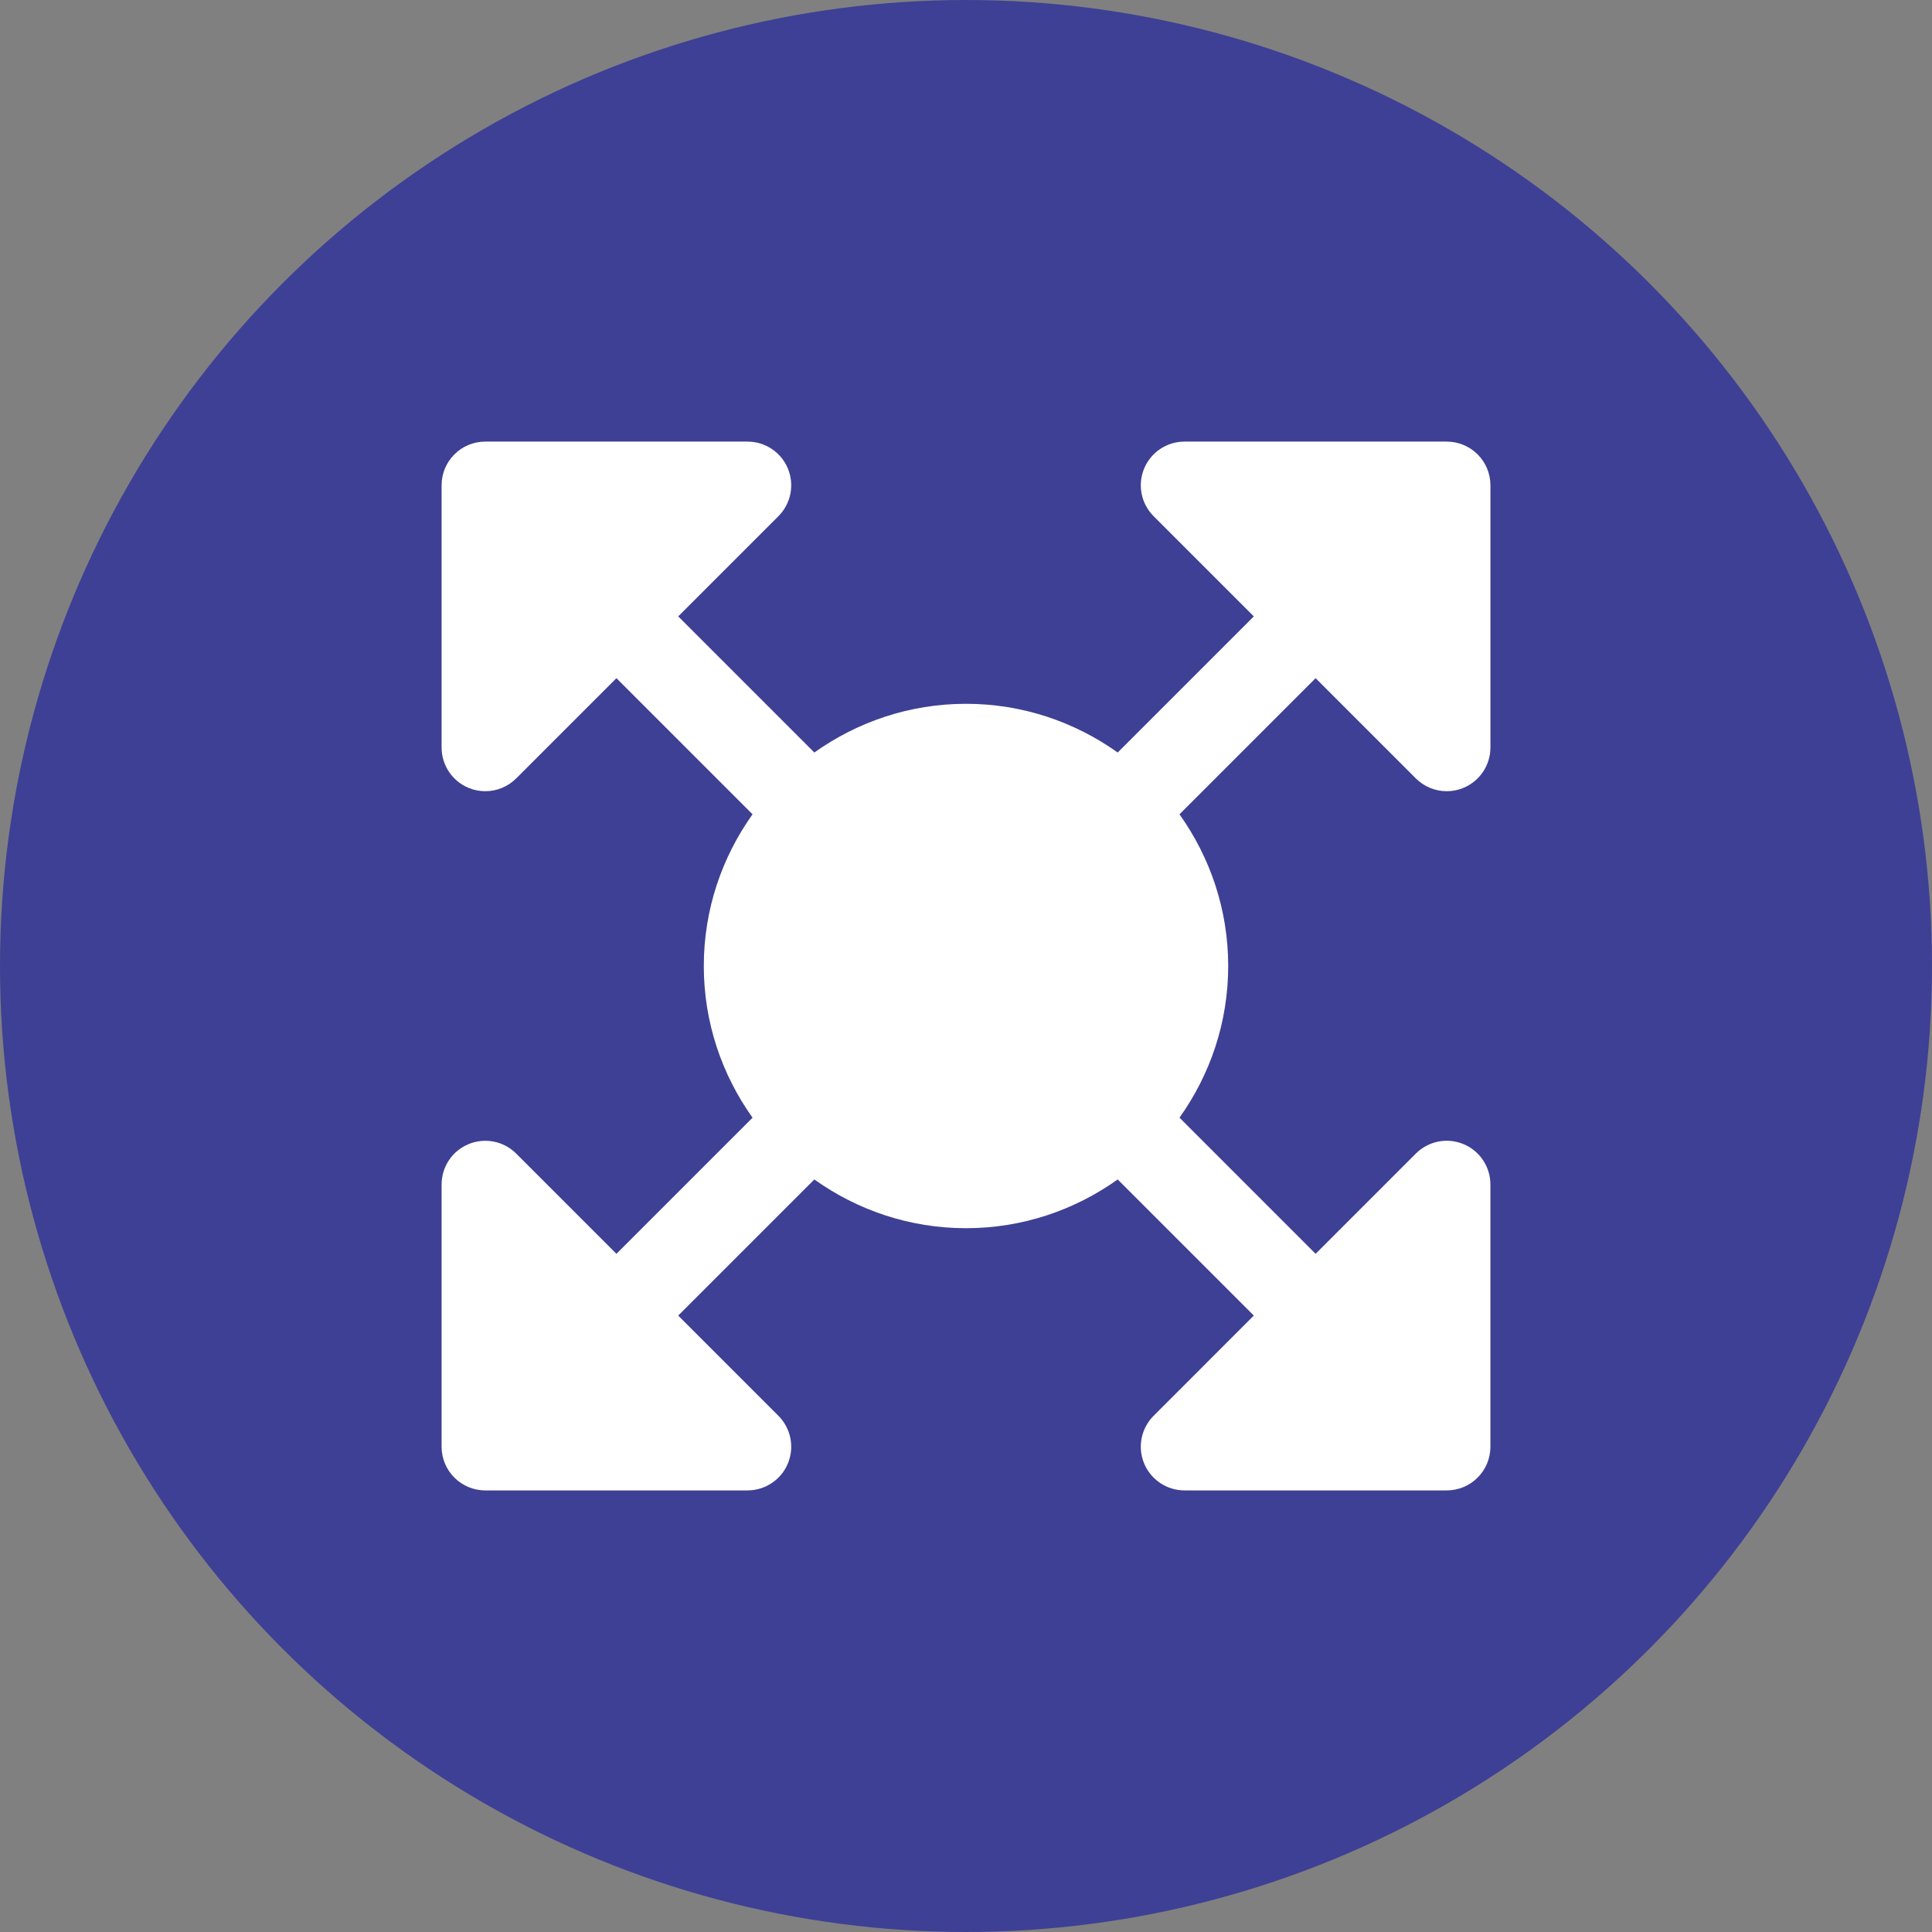
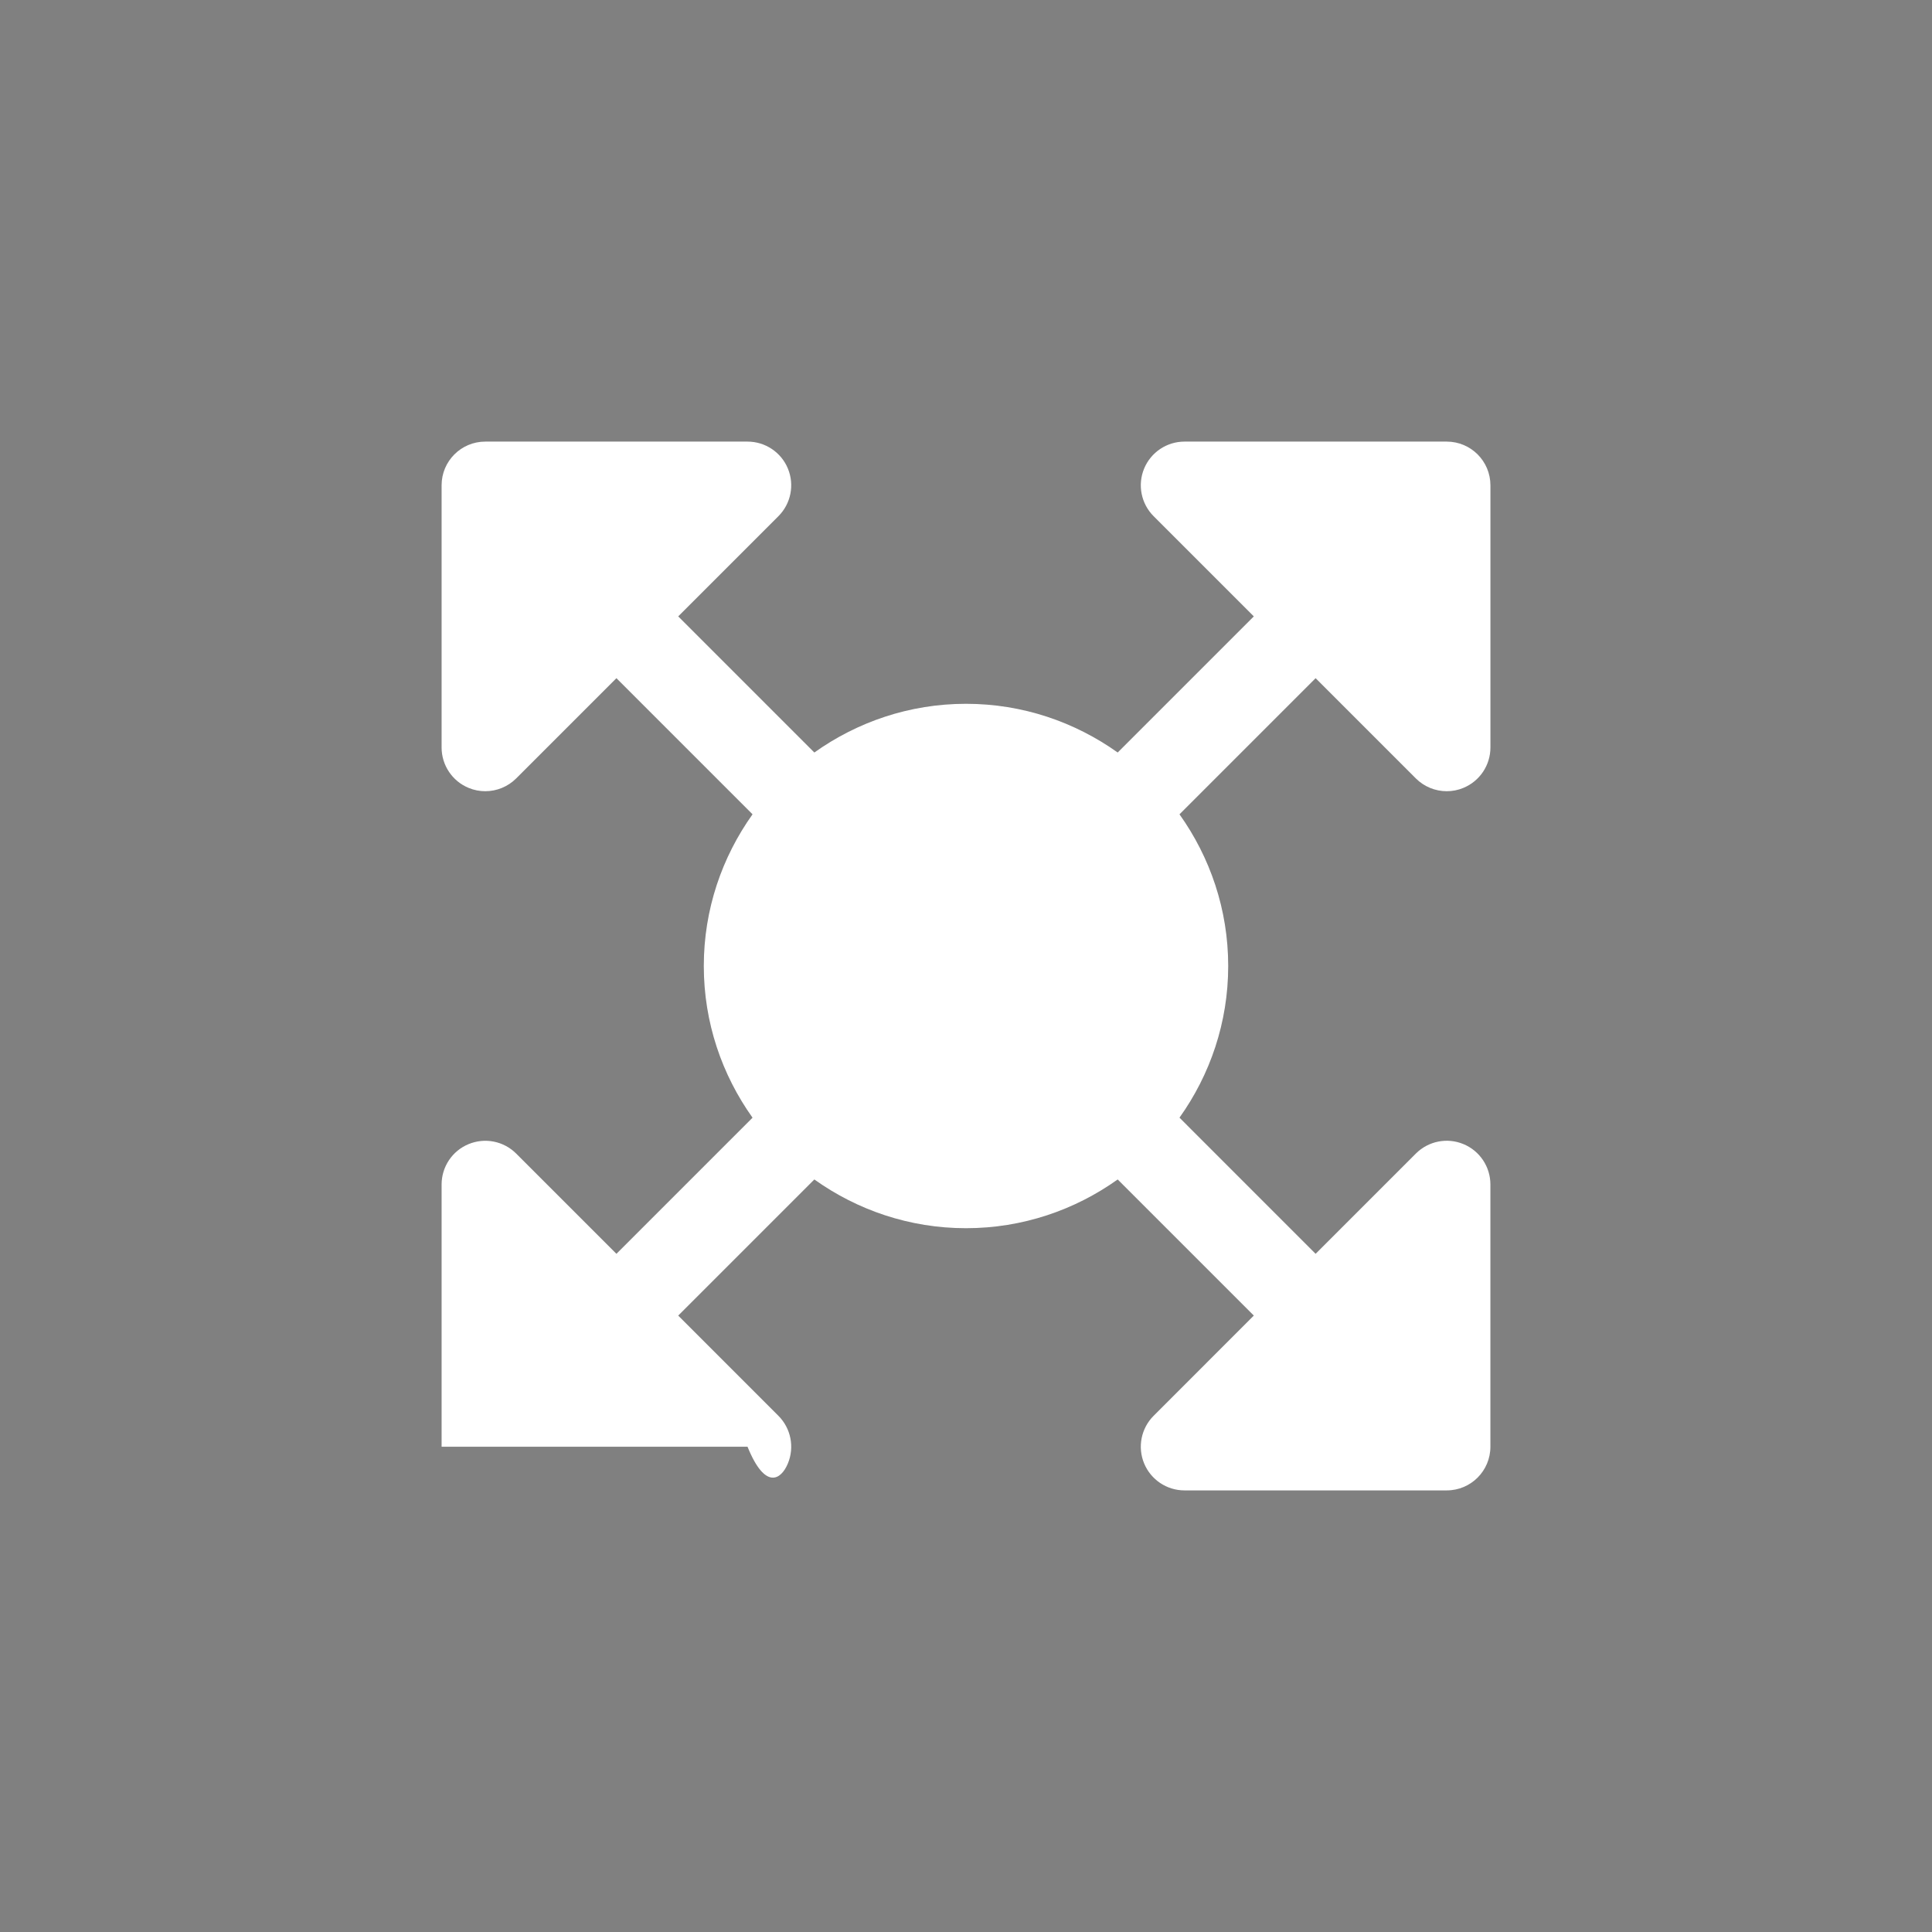
<svg xmlns="http://www.w3.org/2000/svg" width="70" height="70" viewBox="0 0 70 70" fill="none">
  <rect x="0" y="0" width="70" height="70" fill="#808080" stroke="none" />
-   <circle cx="35" cy="35" r="35" fill="#3E4095" />
-   <path d="M51.298 28.203C51.6 28.505 52.005 28.667 52.417 28.667C52.621 28.667 52.827 28.629 53.023 28.546C53.616 28.301 54.001 27.723 54.001 27.083V17.583C54 16.708 53.293 16 52.417 16H42.917C42.277 16 41.7 16.385 41.454 16.977C41.209 17.569 41.345 18.25 41.798 18.703L45.428 22.333L40.496 27.265C38.943 26.159 37.049 25.5 35 25.5C32.952 25.5 31.058 26.159 29.505 27.265L24.573 22.333L28.203 18.703C28.656 18.25 28.792 17.569 28.547 16.977C28.303 16.385 27.724 16 27.084 16H17.584C16.708 16 16 16.708 16 17.583V27.083C16 27.723 16.385 28.301 16.977 28.546C17.174 28.629 17.38 28.667 17.584 28.667C17.996 28.667 18.401 28.505 18.703 28.203L22.334 24.572L27.266 29.504C26.159 31.058 25.5 32.951 25.5 35C25.5 37.049 26.159 38.943 27.266 40.496L22.334 45.428L18.703 41.797C18.25 41.344 17.57 41.208 16.977 41.454C16.385 41.697 16 42.277 16 42.917V52.417C16 53.292 16.708 54 17.584 54H27.084C27.724 54 28.303 53.615 28.547 53.023C28.792 52.431 28.656 51.75 28.203 51.297L24.573 47.666L29.505 42.734C31.058 43.841 32.952 44.5 35 44.5C37.049 44.5 38.943 43.841 40.496 42.734L45.428 47.666L41.798 51.297C41.345 51.75 41.209 52.431 41.454 53.023C41.7 53.615 42.277 54 42.917 54H52.417C53.293 54 54 53.292 54 52.416V42.916C54 42.277 53.616 41.697 53.023 41.453C52.431 41.206 51.751 41.344 51.298 41.797L47.667 45.428L42.735 40.495C43.842 38.943 44.5 37.049 44.5 35C44.5 32.951 43.842 31.058 42.735 29.504L47.667 24.572L51.298 28.203Z" fill="white" />
+   <path d="M51.298 28.203C51.6 28.505 52.005 28.667 52.417 28.667C52.621 28.667 52.827 28.629 53.023 28.546C53.616 28.301 54.001 27.723 54.001 27.083V17.583C54 16.708 53.293 16 52.417 16H42.917C42.277 16 41.7 16.385 41.454 16.977C41.209 17.569 41.345 18.25 41.798 18.703L45.428 22.333L40.496 27.265C38.943 26.159 37.049 25.5 35 25.5C32.952 25.5 31.058 26.159 29.505 27.265L24.573 22.333L28.203 18.703C28.656 18.25 28.792 17.569 28.547 16.977C28.303 16.385 27.724 16 27.084 16H17.584C16.708 16 16 16.708 16 17.583V27.083C16 27.723 16.385 28.301 16.977 28.546C17.174 28.629 17.38 28.667 17.584 28.667C17.996 28.667 18.401 28.505 18.703 28.203L22.334 24.572L27.266 29.504C26.159 31.058 25.5 32.951 25.5 35C25.5 37.049 26.159 38.943 27.266 40.496L22.334 45.428L18.703 41.797C18.25 41.344 17.57 41.208 16.977 41.454C16.385 41.697 16 42.277 16 42.917V52.417H27.084C27.724 54 28.303 53.615 28.547 53.023C28.792 52.431 28.656 51.75 28.203 51.297L24.573 47.666L29.505 42.734C31.058 43.841 32.952 44.5 35 44.5C37.049 44.5 38.943 43.841 40.496 42.734L45.428 47.666L41.798 51.297C41.345 51.75 41.209 52.431 41.454 53.023C41.7 53.615 42.277 54 42.917 54H52.417C53.293 54 54 53.292 54 52.416V42.916C54 42.277 53.616 41.697 53.023 41.453C52.431 41.206 51.751 41.344 51.298 41.797L47.667 45.428L42.735 40.495C43.842 38.943 44.5 37.049 44.5 35C44.5 32.951 43.842 31.058 42.735 29.504L47.667 24.572L51.298 28.203Z" fill="white" />
</svg>